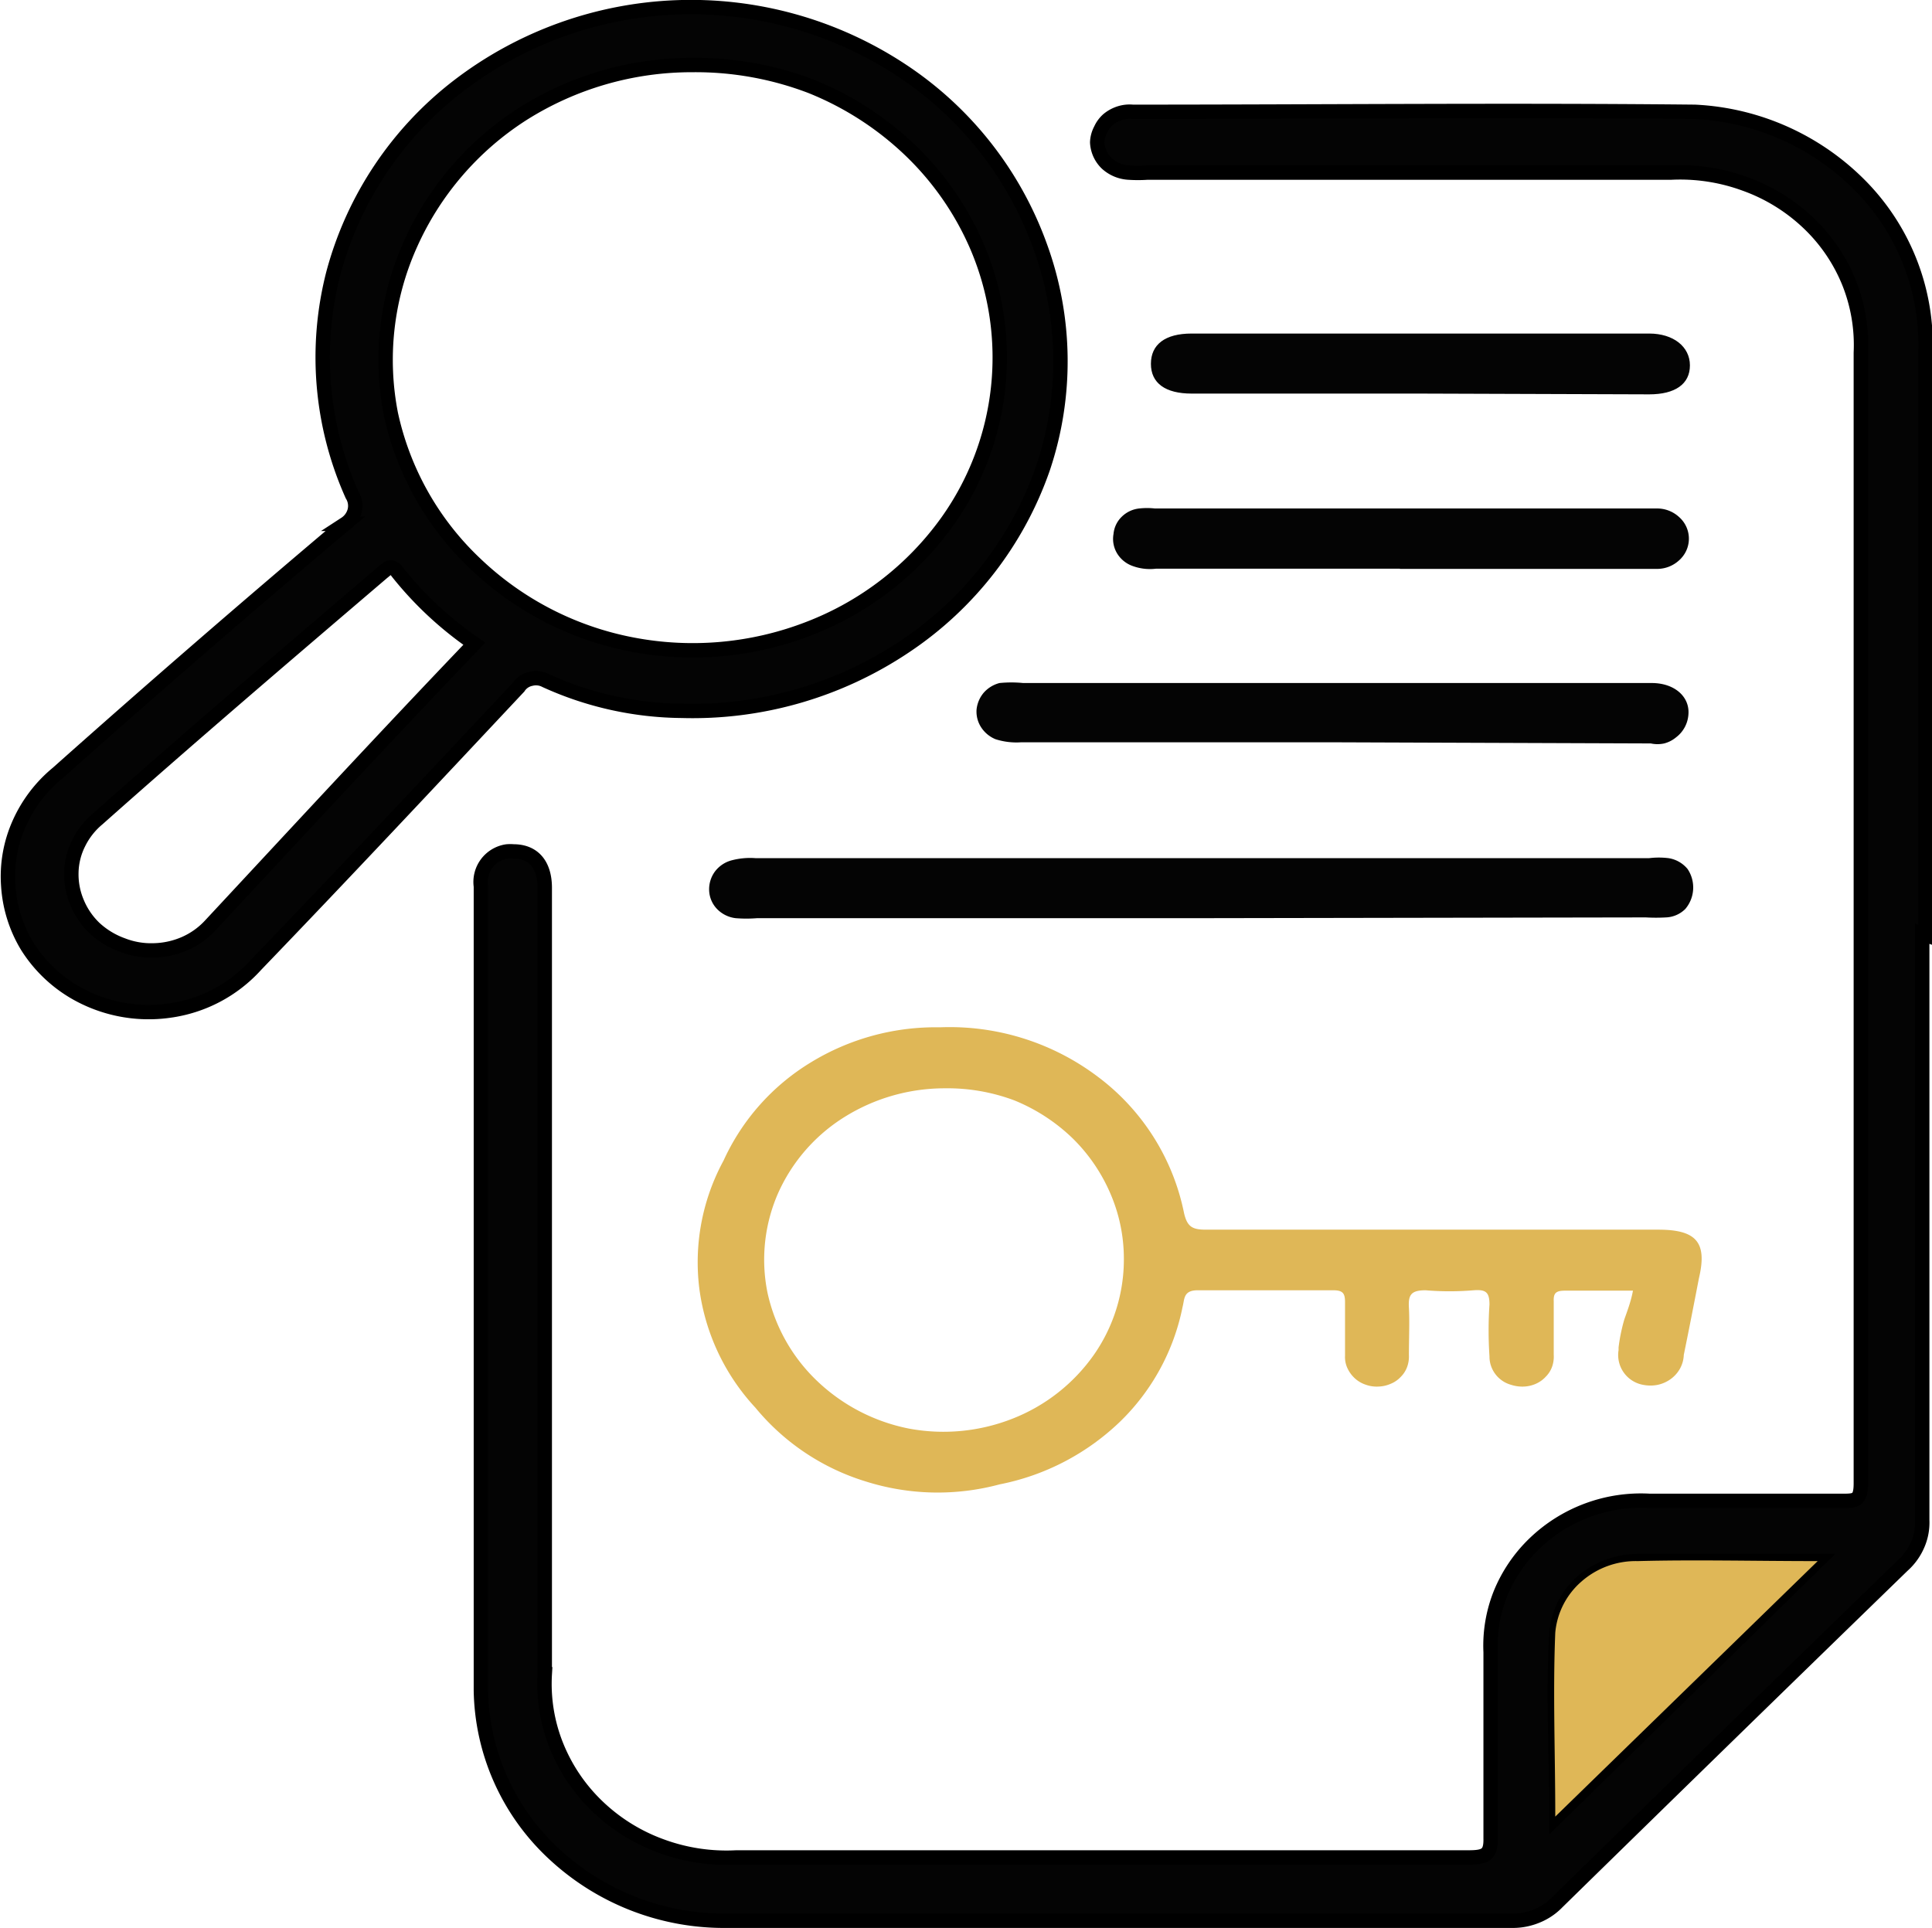
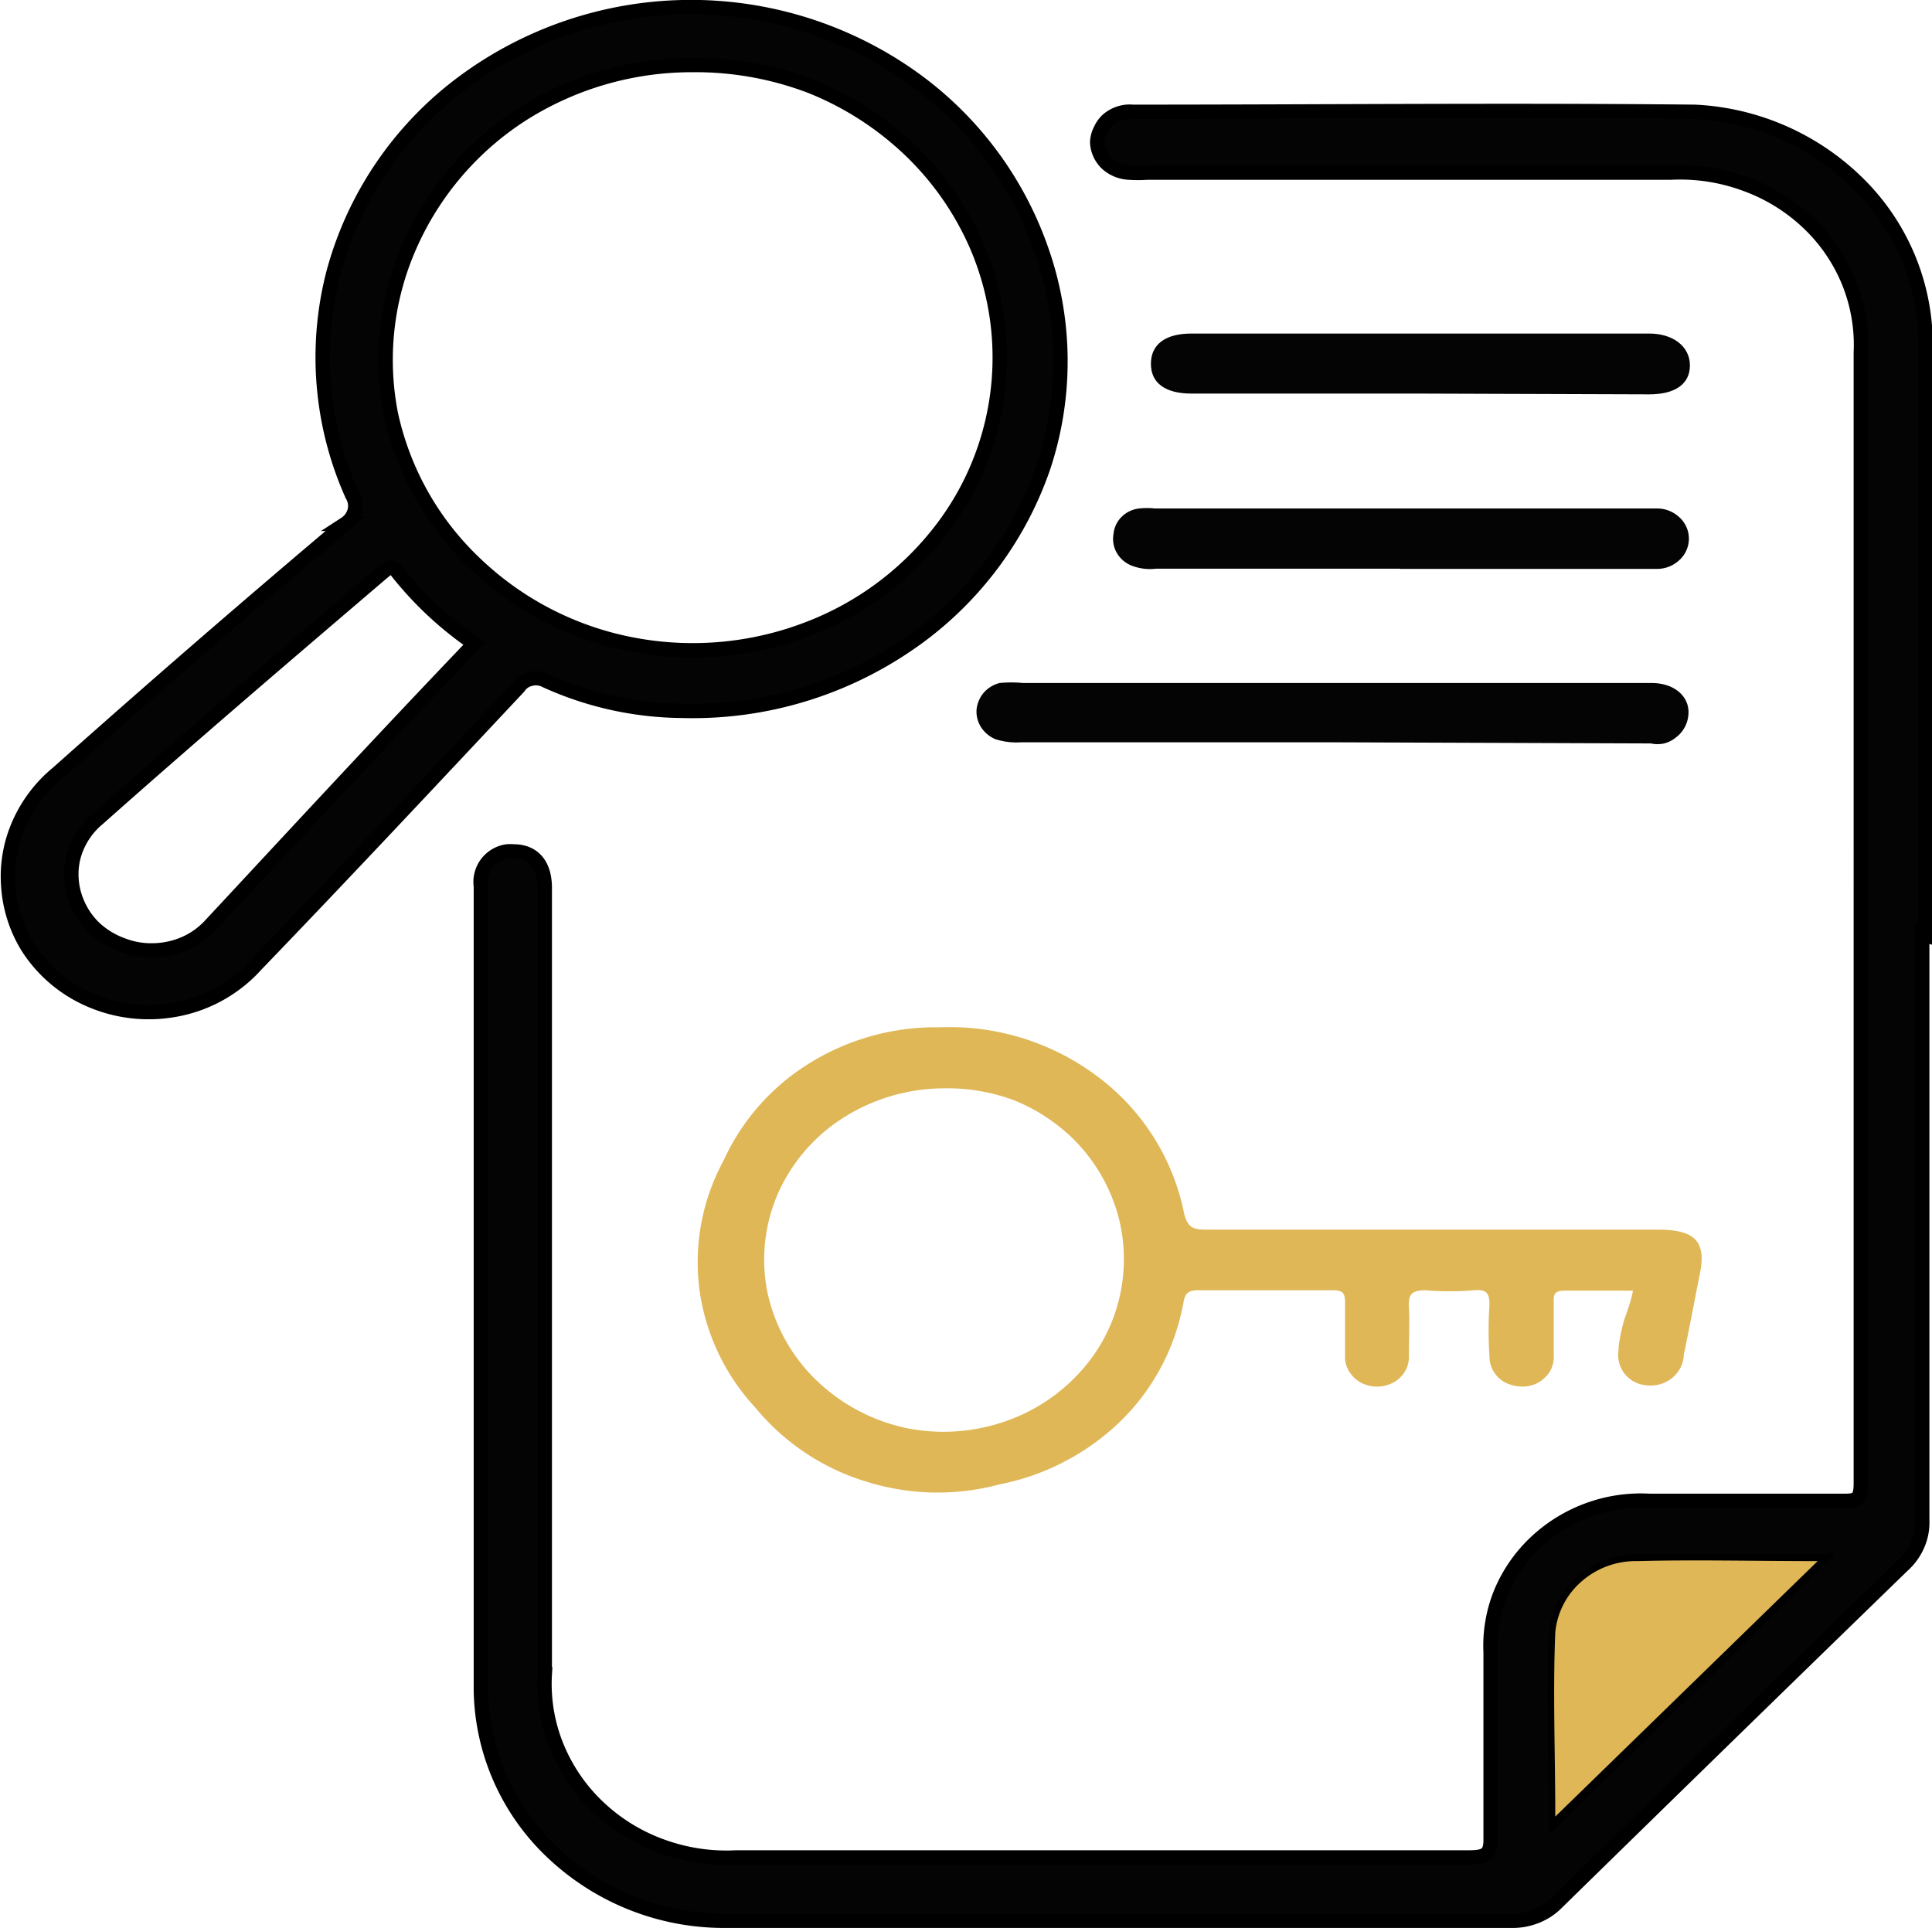
<svg xmlns="http://www.w3.org/2000/svg" viewBox="0 0 100.72 100.52" data-name="Layer 1" id="Layer_1">
  <defs>
    <style>.cls-1{fill:none;}.cls-2,.cls-4{fill:#040404;}.cls-2{stroke:#000;stroke-miterlimit:10;stroke-width:0.75px;}.cls-3{fill:#dfb757;}</style>
  </defs>
-   <rect height="100" width="100" y="0.14" x="0.34" class="cls-1" />
  <path transform="translate(0.38 0.39)" d="M99.83,48.29V78.86a2.88,2.88,0,0,1-.24,1.29,3.08,3.08,0,0,1-.78,1.08q-9,8.74-18,17.55a3.08,3.08,0,0,1-1.09.73,3.27,3.27,0,0,1-1.31.24H37.52a13,13,0,0,1-9-3.47,11.88,11.88,0,0,1-3.83-8.53V45.82A1.61,1.61,0,0,1,26.05,44a1.93,1.93,0,0,1,.34,0c1.06,0,1.63.71,1.63,1.9v41a8.65,8.65,0,0,0,.61,3.73,9.05,9.05,0,0,0,2.15,3.17,9.46,9.46,0,0,0,3.32,2.06,9.82,9.82,0,0,0,3.91.59H76.18c.87,0,1.17-.14,1.15-1v-9.7a7.31,7.31,0,0,1,.52-3.07,7.63,7.63,0,0,1,1.78-2.61,8,8,0,0,1,6-2.21h10c.72,0,1,0,1-.91V18A8.75,8.75,0,0,0,96,14.31a8.86,8.86,0,0,0-2.15-3.12,9.38,9.38,0,0,0-3.28-2,9.8,9.8,0,0,0-3.87-.58H59.41a7.21,7.21,0,0,1-.93,0,1.86,1.86,0,0,1-1.16-.48,1.63,1.63,0,0,1-.5-1.1A1.51,1.51,0,0,1,57,6.37a1.55,1.55,0,0,1,.39-.53A1.81,1.81,0,0,1,58,5.51a1.69,1.69,0,0,1,.67-.07c9.78,0,19.54-.1,29.31,0a13,13,0,0,1,8.7,3.93A11.81,11.81,0,0,1,100,18V48.35ZM94.38,81H85a4.43,4.43,0,0,0-2.89,1.07,4,4,0,0,0-1.35,2.7c-.19,3.14,0,6.25,0,9.59Z" class="cls-2" />
  <path transform="translate(0.38 0.39)" d="M35.17,36.67a17.46,17.46,0,0,1-7.11-1.58A1.06,1.06,0,0,0,27.3,35a1,1,0,0,0-.64.43c-4.54,4.84-9.08,9.69-13.7,14.49a7.43,7.43,0,0,1-4.51,2.38,7.67,7.67,0,0,1-5-1,7.25,7.25,0,0,1-2.4-2.34,6.92,6.92,0,0,1-1-3.18,6.75,6.75,0,0,1,.57-3.23,7.18,7.18,0,0,1,2-2.63q7.41-6.6,15-13a1.16,1.16,0,0,0,.49-.68,1.07,1.07,0,0,0-.13-.82A17.55,17.55,0,0,1,17,13.85a18.27,18.27,0,0,1,6.52-9.76,19.93,19.93,0,0,1,23-.88,18.49,18.49,0,0,1,7.32,9.23A17.49,17.49,0,0,1,54,24a18.43,18.43,0,0,1-7.2,9.31A19.87,19.87,0,0,1,35.17,36.67ZM35.74,3a16.5,16.5,0,0,0-8.9,2.57A15.62,15.62,0,0,0,21,12.38,14.7,14.7,0,0,0,20,21.21,15.14,15.14,0,0,0,24.4,29a16.24,16.24,0,0,0,8.16,4.21,16.74,16.74,0,0,0,9.26-.84A15.87,15.87,0,0,0,49,26.81a14.74,14.74,0,0,0,1.55-14.36,15.34,15.34,0,0,0-3.47-5A16.19,16.19,0,0,0,41.9,4.11,16.84,16.84,0,0,0,35.74,3ZM24.35,33.17a18.36,18.36,0,0,1-4-3.72c-.34-.47-.53-.19-.78,0-5,4.27-10,8.54-14.85,12.85a3.86,3.86,0,0,0-1,1.27,3.57,3.57,0,0,0-.38,1.54,3.77,3.77,0,0,0,.3,1.56A3.9,3.9,0,0,0,4.55,48,4.27,4.27,0,0,0,6,48.88a4.12,4.12,0,0,0,1.63.28,4.27,4.27,0,0,0,1.61-.35,4,4,0,0,0,1.33-.94C15.06,43.05,19.58,38.15,24.35,33.17Z" class="cls-2" />
  <path transform="translate(0.38 0.39)" d="M84.75,66.9H81.21c-.47,0-.61.12-.59.56v2.78a1.58,1.58,0,0,1-.08.61,1.39,1.39,0,0,1-.33.53,1.55,1.55,0,0,1-.51.37,1.71,1.71,0,0,1-.63.15,1.9,1.9,0,0,1-.67-.09,1.54,1.54,0,0,1-1-.86,1.51,1.51,0,0,1-.13-.63,20.27,20.27,0,0,1,0-2.7c0-.64-.19-.79-.83-.74a14.91,14.91,0,0,1-2.5,0c-.76,0-.91.24-.87.91s0,1.66,0,2.47a1.59,1.59,0,0,1-.09.61,1.42,1.42,0,0,1-.34.53,1.47,1.47,0,0,1-.53.36,1.7,1.7,0,0,1-.63.14,1.68,1.68,0,0,1-.67-.1,1.57,1.57,0,0,1-.57-.34,1.66,1.66,0,0,1-.38-.53,1.36,1.36,0,0,1-.12-.63V67.5c0-.46-.11-.62-.62-.62H62.06c-.76,0-.68.46-.79.87a11.46,11.46,0,0,1-3.28,6A12.54,12.54,0,0,1,51.73,77a12.44,12.44,0,0,1-7-.16A12,12,0,0,1,39,73a11.28,11.28,0,0,1-2.92-6.19,11.1,11.1,0,0,1,1.26-6.69A11.63,11.63,0,0,1,41.89,55a12.47,12.47,0,0,1,6.73-1.83,12.82,12.82,0,0,1,8.25,2.59,11.78,11.78,0,0,1,4.48,7.11c.17.71.44.85,1.14.85H86.07c2,0,2.56.67,2.12,2.53-.26,1.35-.53,2.73-.79,4a1.59,1.59,0,0,1-.19.7,1.69,1.69,0,0,1-.48.55,1.79,1.79,0,0,1-.69.31,1.94,1.94,0,0,1-.76,0A1.58,1.58,0,0,1,84,70l0-.14a9.23,9.23,0,0,1,.3-1.46C84.44,68,84.65,67.46,84.75,66.9ZM48.87,56.35a9.87,9.87,0,0,0-5.23,1.5,9,9,0,0,0-3.47,4A8.64,8.64,0,0,0,39.63,67a9,9,0,0,0,2.58,4.6A9.63,9.63,0,0,0,47,74.09a9.82,9.82,0,0,0,5.44-.53,9.35,9.35,0,0,0,4.21-3.32,8.68,8.68,0,0,0,1.56-5,8.55,8.55,0,0,0-.71-3.42,9,9,0,0,0-2-2.9,9.55,9.55,0,0,0-3-1.94A9.93,9.93,0,0,0,48.87,56.35Z" class="cls-3" />
-   <path transform="translate(0.38 0.39)" d="M62.25,47.48H39.09a7,7,0,0,1-1.12,0A1.61,1.61,0,0,1,37,47a1.47,1.47,0,0,1-.41-.95,1.56,1.56,0,0,1,.3-1,1.6,1.6,0,0,1,.89-.59A3.77,3.77,0,0,1,39,44.35H85.6a4.18,4.18,0,0,1,1,0,1.6,1.6,0,0,1,1,.57A1.73,1.73,0,0,1,87.48,47a1.51,1.51,0,0,1-1,.44,9.37,9.37,0,0,1-1.06,0Z" class="cls-4" />
  <path transform="translate(0.38 0.39)" d="M69,38.31H52.86a3.58,3.58,0,0,1-1.34-.16,1.63,1.63,0,0,1-.75-.62,1.5,1.5,0,0,1-.24-.92,1.61,1.61,0,0,1,.37-.88,1.64,1.64,0,0,1,.83-.51,6.32,6.32,0,0,1,1.23,0H85.73c1.19,0,2,.72,1.91,1.66A1.63,1.63,0,0,1,87,38.05a1.6,1.6,0,0,1-.62.32,1.65,1.65,0,0,1-.7,0Z" class="cls-4" />
  <path transform="translate(0.38 0.39)" d="M72.6,29.26H59.88a2.62,2.62,0,0,1-1.21-.14,1.55,1.55,0,0,1-.82-.67,1.46,1.46,0,0,1-.18-1,1.43,1.43,0,0,1,.42-.89,1.53,1.53,0,0,1,.92-.44,3.75,3.75,0,0,1,.82,0H86a1.69,1.69,0,0,1,1.17.46,1.5,1.5,0,0,1,.1,2.13.94.94,0,0,1-.1.1,1.69,1.69,0,0,1-1.17.46H72.6Z" class="cls-4" />
  <path transform="translate(0.38 0.39)" d="M73.62,20.13H61.74c-1.36,0-2.12-.54-2.12-1.55S60.36,17,61.74,17H85.6c1.25,0,2.12.68,2.12,1.66s-.78,1.51-2.12,1.51Z" class="cls-4" />
  <path transform="translate(0.38 0.39)" d="M94.38,81,80.7,94.32c0-3.34-.13-6.45,0-9.59a4,4,0,0,1,1.36-2.66A4.29,4.29,0,0,1,85,81C88,80.92,91.09,81,94.38,81Z" class="cls-3" />
</svg>